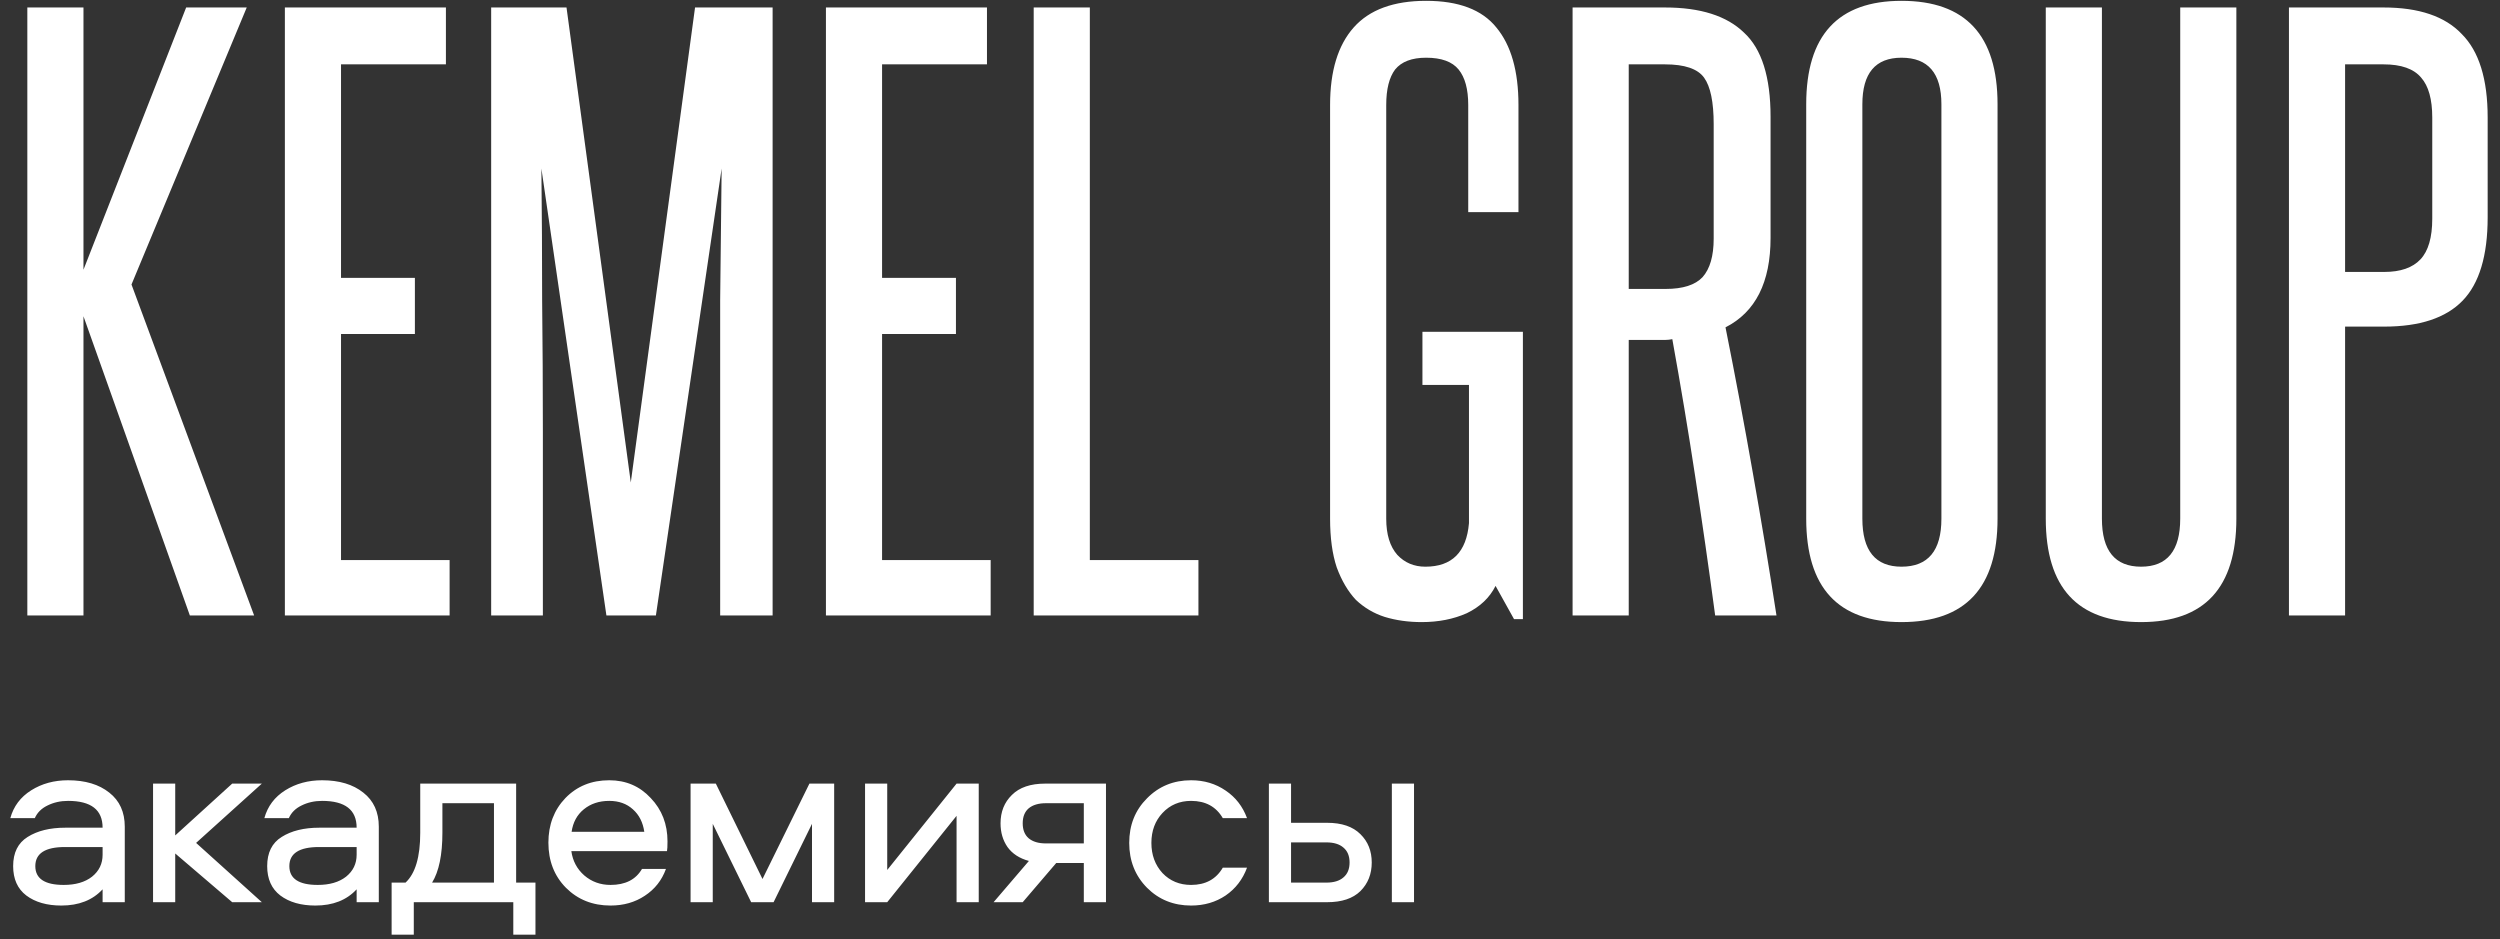
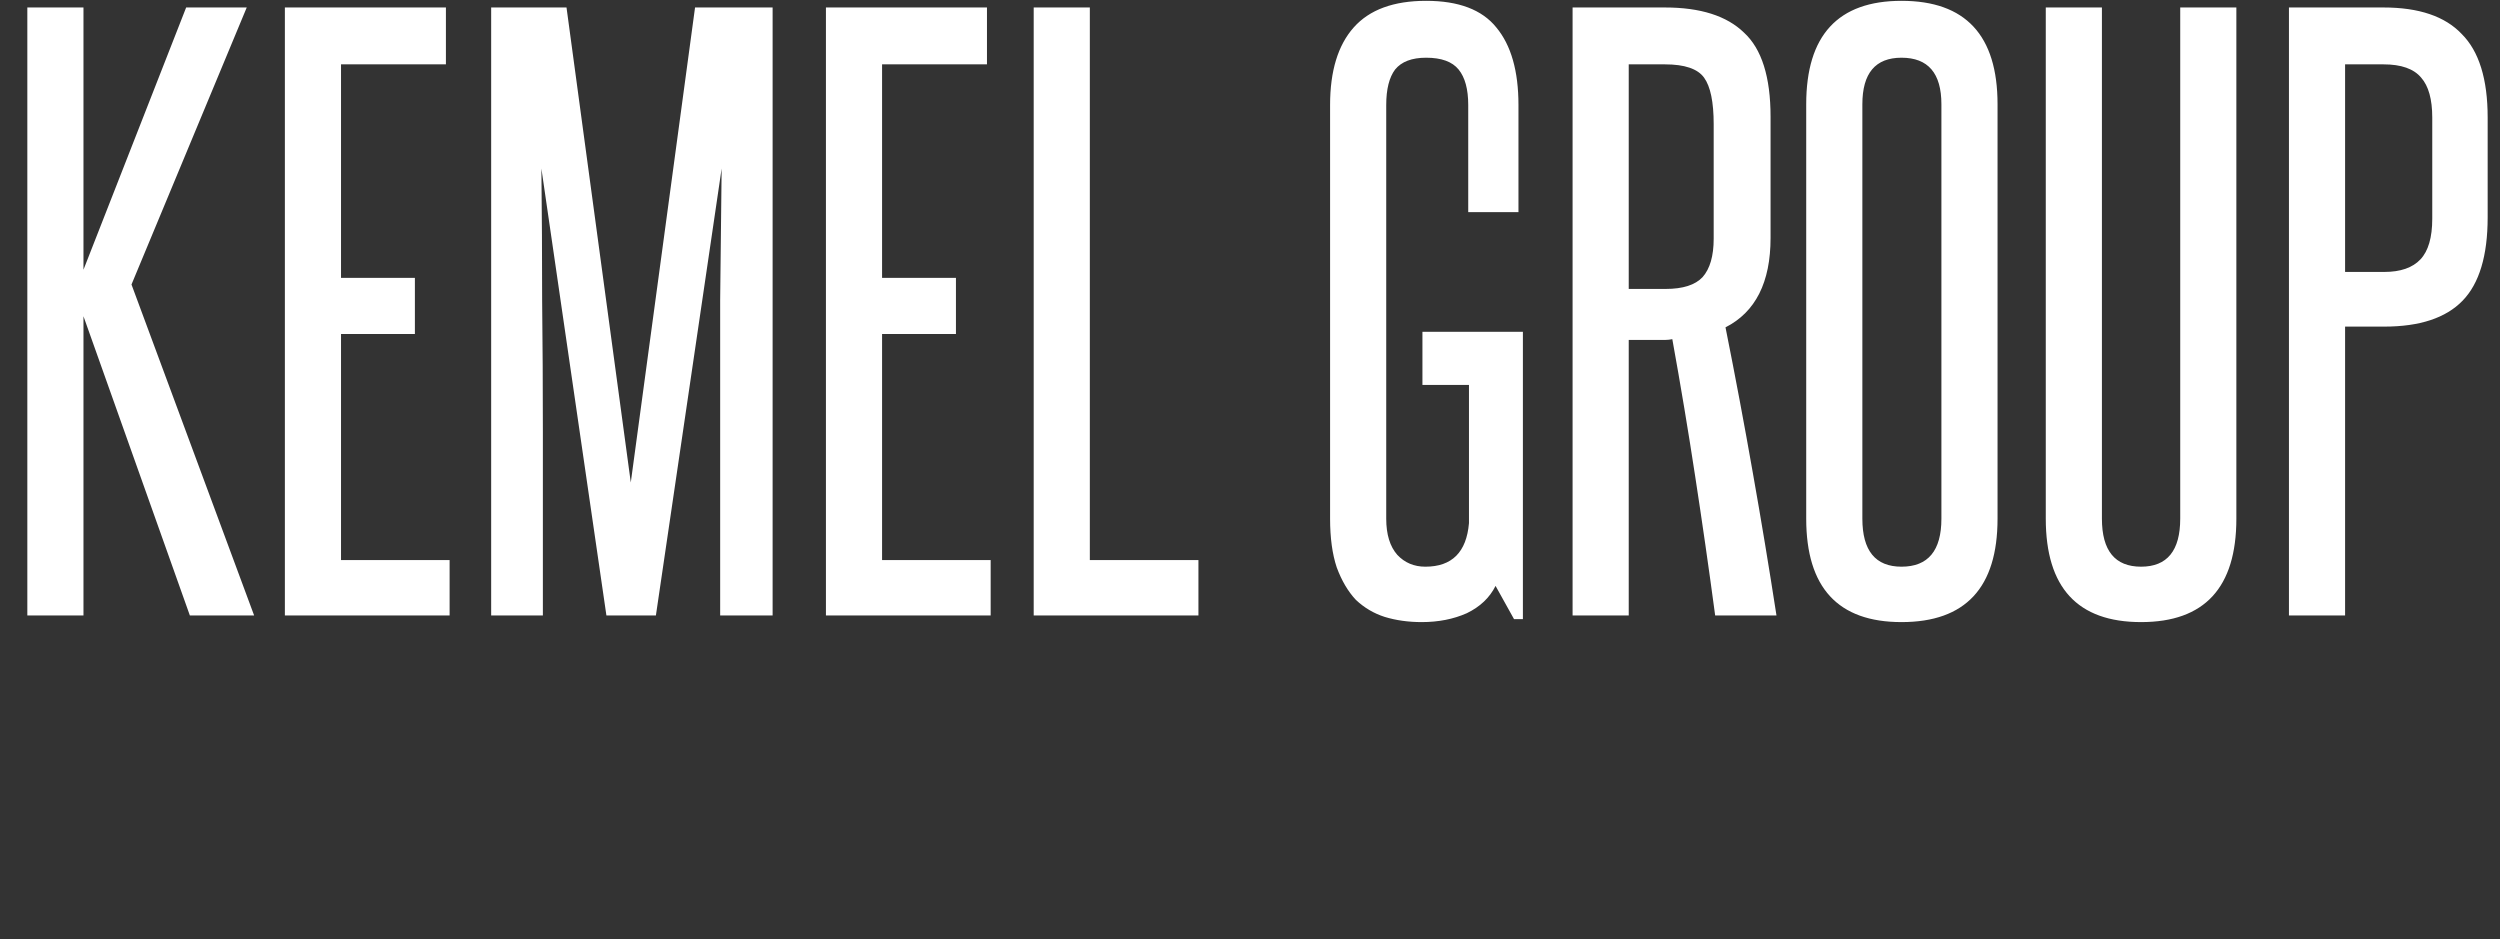
<svg xmlns="http://www.w3.org/2000/svg" width="370" height="139" viewBox="0 0 370 139" fill="none">
  <rect x="0" y="0" width="370" height="139" fill="#333333" stroke="none" />
-   <path d="M28.098 91.086L12.354 46.807V91.086H4.045V1.107H12.354V39.919L27.551 1.107H36.517L19.461 42.106L37.61 91.086H28.098ZM42.161 91.086V1.107H65.996V9.525H50.471V41.122H61.404V49.431H50.471V82.886H66.542V91.086H42.161ZM106.585 91.086V63.863C106.585 57.23 106.585 50.743 106.585 44.402C106.658 38.06 106.73 31.574 106.803 24.941L97.073 91.086H89.748L80.127 24.941C80.2 31.574 80.236 38.06 80.236 44.402C80.309 50.743 80.345 57.23 80.345 63.863V91.086H72.692V1.107H83.844L93.356 71.406L102.867 1.107H114.347V91.086H106.585ZM122.238 91.086V1.107H146.072V9.525H130.547V41.122H141.48V49.431H130.547V82.886H146.618V91.086H122.238ZM152.987 91.086V1.107H161.296V82.886H177.368V91.086H152.987ZM224.077 91.633L221.343 86.713C220.469 88.462 219.047 89.81 217.08 90.758C215.112 91.633 212.889 92.07 210.41 92.07C208.442 92.07 206.62 91.815 204.944 91.305C203.34 90.794 201.919 89.956 200.68 88.79C199.514 87.551 198.566 85.947 197.837 83.979C197.181 82.011 196.853 79.606 196.853 76.764V15.538C196.853 10.509 198.02 6.683 200.352 4.059C202.684 1.435 206.256 0.123 211.066 0.123C215.877 0.123 219.339 1.435 221.453 4.059C223.639 6.683 224.733 10.509 224.733 15.538V31.391H217.298V15.538C217.298 13.206 216.824 11.457 215.877 10.291C214.929 9.124 213.326 8.541 211.066 8.541C208.953 8.541 207.422 9.124 206.474 10.291C205.6 11.457 205.162 13.206 205.162 15.538V76.764C205.162 79.096 205.709 80.882 206.802 82.121C207.896 83.287 209.281 83.87 210.957 83.87C214.893 83.87 217.043 81.72 217.408 77.42V56.975H210.52V49.103H225.389V91.633H224.077ZM253.844 91.086C252.896 84.016 251.912 77.165 250.892 70.532C249.871 63.826 248.742 57.048 247.502 50.196C247.138 50.269 246.81 50.306 246.519 50.306C246.227 50.306 245.899 50.306 245.535 50.306H241.052V91.086H232.743V1.107H246.409C251.657 1.107 255.557 2.346 258.108 4.824C260.731 7.229 262.043 11.384 262.043 17.288V35.218C262.043 41.778 259.82 46.188 255.374 48.447C256.832 55.736 258.18 62.915 259.42 69.985C260.659 76.982 261.825 84.016 262.918 91.086H253.844ZM253.625 18.381C253.625 15.101 253.151 12.805 252.204 11.493C251.256 10.181 249.325 9.525 246.409 9.525H241.052V42.762H246.519C249.07 42.762 250.892 42.179 251.985 41.013C253.078 39.773 253.625 37.878 253.625 35.327V18.381ZM267.32 15.429C267.32 5.225 272.022 0.123 281.424 0.123C290.899 0.123 295.637 5.225 295.637 15.429V76.764C295.637 86.968 290.899 92.07 281.424 92.07C272.022 92.07 267.32 86.968 267.32 76.764V15.429ZM287.328 15.429C287.328 10.837 285.36 8.541 281.424 8.541C277.561 8.541 275.63 10.837 275.63 15.429V76.764C275.63 81.501 277.561 83.87 281.424 83.87C285.36 83.87 287.328 81.501 287.328 76.764V15.429ZM322.673 1.107H330.982V76.764C330.982 86.968 326.281 92.07 316.879 92.07C307.476 92.07 302.775 86.968 302.775 76.764V1.107H311.084V76.764C311.084 81.501 313.016 83.87 316.879 83.87C320.742 83.87 322.673 81.501 322.673 76.764V1.107ZM359.974 17.397C359.974 14.7 359.427 12.732 358.334 11.493C357.241 10.181 355.382 9.525 352.758 9.525H347.073V40.247H352.867C355.273 40.247 357.058 39.628 358.225 38.389C359.391 37.15 359.974 35.145 359.974 32.375V17.397ZM338.764 91.086V1.107H352.758C358.006 1.107 361.869 2.419 364.347 5.043C366.898 7.594 368.174 11.712 368.174 17.397V32.157C368.174 37.842 366.935 41.96 364.456 44.511C361.978 47.062 358.115 48.338 352.867 48.338H347.073V91.086H338.764Z" fill="white" />
-   <path d="M10.072 115.479C12.616 115.479 14.651 116.089 16.177 117.31C17.703 118.506 18.466 120.185 18.466 122.347V133.525H15.185V131.618C13.71 133.22 11.675 134.021 9.08 134.021C6.944 134.021 5.214 133.525 3.892 132.533C2.594 131.541 1.946 130.092 1.946 128.184C1.946 126.2 2.658 124.763 4.082 123.873C5.532 122.957 7.389 122.499 9.653 122.499H15.185C15.185 119.854 13.481 118.531 10.072 118.531C8.953 118.531 7.936 118.76 7.02 119.218C6.13 119.65 5.507 120.274 5.151 121.087H1.526C2.009 119.332 3.04 117.959 4.617 116.967C6.194 115.975 8.012 115.479 10.072 115.479ZM15.185 126.505V125.361H9.615C6.689 125.361 5.227 126.302 5.227 128.184C5.227 130.041 6.626 130.969 9.424 130.969C11.179 130.969 12.578 130.562 13.621 129.748C14.664 128.909 15.185 127.828 15.185 126.505ZM22.652 115.975H25.933V123.644L34.365 115.975H38.752L29.023 124.75L38.752 133.525H34.365L25.933 126.314V133.525H22.652V115.975ZM47.67 115.479C50.213 115.479 52.248 116.089 53.774 117.31C55.3 118.506 56.063 120.185 56.063 122.347V133.525H52.782V131.618C51.307 133.22 49.272 134.021 46.678 134.021C44.541 134.021 42.811 133.525 41.489 132.533C40.192 131.541 39.543 130.092 39.543 128.184C39.543 126.2 40.255 124.763 41.679 123.873C43.129 122.957 44.986 122.499 47.25 122.499H52.782C52.782 119.854 51.078 118.531 47.67 118.531C46.55 118.531 45.533 118.76 44.617 119.218C43.727 119.65 43.104 120.274 42.748 121.087H39.123C39.606 119.332 40.637 117.959 42.214 116.967C43.791 115.975 45.609 115.479 47.67 115.479ZM52.782 126.505V125.361H47.212C44.287 125.361 42.824 126.302 42.824 128.184C42.824 130.041 44.223 130.969 47.021 130.969C48.776 130.969 50.175 130.562 51.218 129.748C52.261 128.909 52.782 127.828 52.782 126.505ZM79.249 138.333H75.968V133.525H61.241V138.333H57.96V130.626H60.02C61.47 129.278 62.195 126.823 62.195 123.262V115.975H76.388V130.626H79.249V138.333ZM65.476 118.875V123.224C65.476 126.505 64.967 128.972 63.95 130.626H73.107V118.875H65.476ZM90.358 130.969C92.546 130.969 94.097 130.181 95.013 128.604H98.561C97.951 130.282 96.908 131.605 95.432 132.572C93.983 133.538 92.291 134.021 90.358 134.021C87.713 134.021 85.513 133.144 83.758 131.389C82.028 129.634 81.163 127.408 81.163 124.712C81.163 122.067 82.002 119.867 83.681 118.112C85.385 116.357 87.547 115.479 90.167 115.479C92.635 115.479 94.682 116.357 96.31 118.112C97.963 119.841 98.79 121.978 98.79 124.521C98.79 125.259 98.764 125.742 98.714 125.971H84.559C84.762 127.421 85.398 128.616 86.466 129.557C87.56 130.499 88.857 130.969 90.358 130.969ZM90.167 118.531C88.667 118.531 87.408 118.951 86.39 119.79C85.398 120.604 84.8 121.711 84.597 123.11H95.356C95.153 121.711 94.593 120.604 93.677 119.79C92.762 118.951 91.592 118.531 90.167 118.531ZM120.176 121.927L114.491 133.525H111.171L105.487 121.927V133.525H102.205V115.975H105.944L112.85 130.092L119.794 115.975H123.457V133.525H120.176V121.927ZM131.309 133.525H128.027V115.975H131.309V128.756L141.572 115.975H144.853V133.525H141.572V120.744L131.309 133.525ZM160.404 127.726H156.321L151.361 133.525H147.05L152.277 127.421C150.878 127.039 149.822 126.353 149.11 125.361C148.423 124.369 148.08 123.199 148.08 121.851C148.08 120.146 148.64 118.747 149.759 117.654C150.878 116.535 152.519 115.975 154.681 115.975H163.685V133.525H160.404V127.726ZM160.404 118.875H154.795C153.701 118.875 152.849 119.129 152.239 119.638C151.654 120.146 151.361 120.884 151.361 121.851C151.361 122.817 151.654 123.555 152.239 124.063C152.849 124.572 153.701 124.826 154.795 124.826H160.404V118.875ZM184.561 121.087H180.975C179.983 119.383 178.419 118.531 176.282 118.531C174.578 118.531 173.166 119.129 172.047 120.324C170.953 121.494 170.406 122.97 170.406 124.75C170.406 126.531 170.953 128.019 172.047 129.214C173.166 130.384 174.578 130.969 176.282 130.969C178.419 130.969 179.983 130.117 180.975 128.413H184.561C183.925 130.142 182.87 131.516 181.395 132.533C179.919 133.525 178.215 134.021 176.282 134.021C173.688 134.021 171.513 133.144 169.758 131.389C168.003 129.608 167.125 127.395 167.125 124.75C167.125 122.105 168.003 119.905 169.758 118.15C171.513 116.369 173.688 115.479 176.282 115.479C178.215 115.479 179.919 115.988 181.395 117.005C182.87 117.997 183.925 119.358 184.561 121.087ZM205.994 115.975H209.275V133.525H205.994V115.975ZM191.076 121.774H196.418C198.58 121.774 200.22 122.334 201.339 123.453C202.459 124.547 203.018 125.946 203.018 127.65C203.018 129.354 202.459 130.766 201.339 131.885C200.22 132.979 198.58 133.525 196.418 133.525H187.795V115.975H191.076V121.774ZM191.076 130.626H196.303C197.397 130.626 198.236 130.371 198.821 129.863C199.432 129.354 199.737 128.616 199.737 127.65C199.737 126.683 199.432 125.946 198.821 125.437C198.236 124.928 197.397 124.674 196.303 124.674H191.076V130.626Z" fill="white" />
+   <path d="M28.098 91.086L12.354 46.807V91.086H4.045V1.107H12.354V39.919L27.551 1.107H36.517L19.461 42.106L37.61 91.086H28.098ZM42.161 91.086V1.107H65.996V9.525H50.471V41.122H61.404V49.431H50.471V82.886H66.542V91.086H42.161ZM106.585 91.086V63.863C106.585 57.23 106.585 50.743 106.585 44.402C106.658 38.06 106.73 31.574 106.803 24.941L97.073 91.086H89.748L80.127 24.941C80.2 31.574 80.236 38.06 80.236 44.402C80.309 50.743 80.345 57.23 80.345 63.863V91.086H72.692V1.107H83.844L93.356 71.406L102.867 1.107H114.347V91.086H106.585ZM122.238 91.086V1.107H146.072V9.525H130.547V41.122H141.48V49.431H130.547V82.886H146.618V91.086H122.238ZM152.987 91.086V1.107H161.296V82.886H177.368V91.086H152.987ZM224.077 91.633L221.343 86.713C220.469 88.462 219.047 89.81 217.08 90.758C215.112 91.633 212.889 92.07 210.41 92.07C208.442 92.07 206.62 91.815 204.944 91.305C203.34 90.794 201.919 89.956 200.68 88.79C199.514 87.551 198.566 85.947 197.837 83.979C197.181 82.011 196.853 79.606 196.853 76.764V15.538C196.853 10.509 198.02 6.683 200.352 4.059C202.684 1.435 206.256 0.123 211.066 0.123C215.877 0.123 219.339 1.435 221.453 4.059C223.639 6.683 224.733 10.509 224.733 15.538V31.391H217.298V15.538C217.298 13.206 216.824 11.457 215.877 10.291C214.929 9.124 213.326 8.541 211.066 8.541C208.953 8.541 207.422 9.124 206.474 10.291C205.6 11.457 205.162 13.206 205.162 15.538V76.764C205.162 79.096 205.709 80.882 206.802 82.121C207.896 83.287 209.281 83.87 210.957 83.87C214.893 83.87 217.043 81.72 217.408 77.42V56.975H210.52V49.103H225.389V91.633H224.077ZM253.844 91.086C252.896 84.016 251.912 77.165 250.892 70.532C249.871 63.826 248.742 57.048 247.502 50.196C247.138 50.269 246.81 50.306 246.519 50.306C246.227 50.306 245.899 50.306 245.535 50.306H241.052V91.086H232.743V1.107H246.409C251.657 1.107 255.557 2.346 258.108 4.824C260.731 7.229 262.043 11.384 262.043 17.288V35.218C262.043 41.778 259.82 46.188 255.374 48.447C256.832 55.736 258.18 62.915 259.42 69.985C260.659 76.982 261.825 84.016 262.918 91.086H253.844ZM253.625 18.381C253.625 15.101 253.151 12.805 252.204 11.493C251.256 10.181 249.325 9.525 246.409 9.525H241.052V42.762H246.519C249.07 42.762 250.892 42.179 251.985 41.013C253.078 39.773 253.625 37.878 253.625 35.327V18.381ZM267.32 15.429C267.32 5.225 272.022 0.123 281.424 0.123C290.899 0.123 295.637 5.225 295.637 15.429V76.764C295.637 86.968 290.899 92.07 281.424 92.07C272.022 92.07 267.32 86.968 267.32 76.764V15.429ZM287.328 15.429C287.328 10.837 285.36 8.541 281.424 8.541C277.561 8.541 275.63 10.837 275.63 15.429V76.764C275.63 81.501 277.561 83.87 281.424 83.87C285.36 83.87 287.328 81.501 287.328 76.764V15.429ZM322.673 1.107H330.982V76.764C330.982 86.968 326.281 92.07 316.879 92.07C307.476 92.07 302.775 86.968 302.775 76.764V1.107H311.084V76.764C311.084 81.501 313.016 83.87 316.879 83.87C320.742 83.87 322.673 81.501 322.673 76.764V1.107ZM359.974 17.397C359.974 14.7 359.427 12.732 358.334 11.493C357.241 10.181 355.382 9.525 352.758 9.525H347.073V40.247H352.867C355.273 40.247 357.058 39.628 358.225 38.389C359.391 37.15 359.974 35.145 359.974 32.375V17.397M338.764 91.086V1.107H352.758C358.006 1.107 361.869 2.419 364.347 5.043C366.898 7.594 368.174 11.712 368.174 17.397V32.157C368.174 37.842 366.935 41.96 364.456 44.511C361.978 47.062 358.115 48.338 352.867 48.338H347.073V91.086H338.764Z" fill="white" />
</svg>